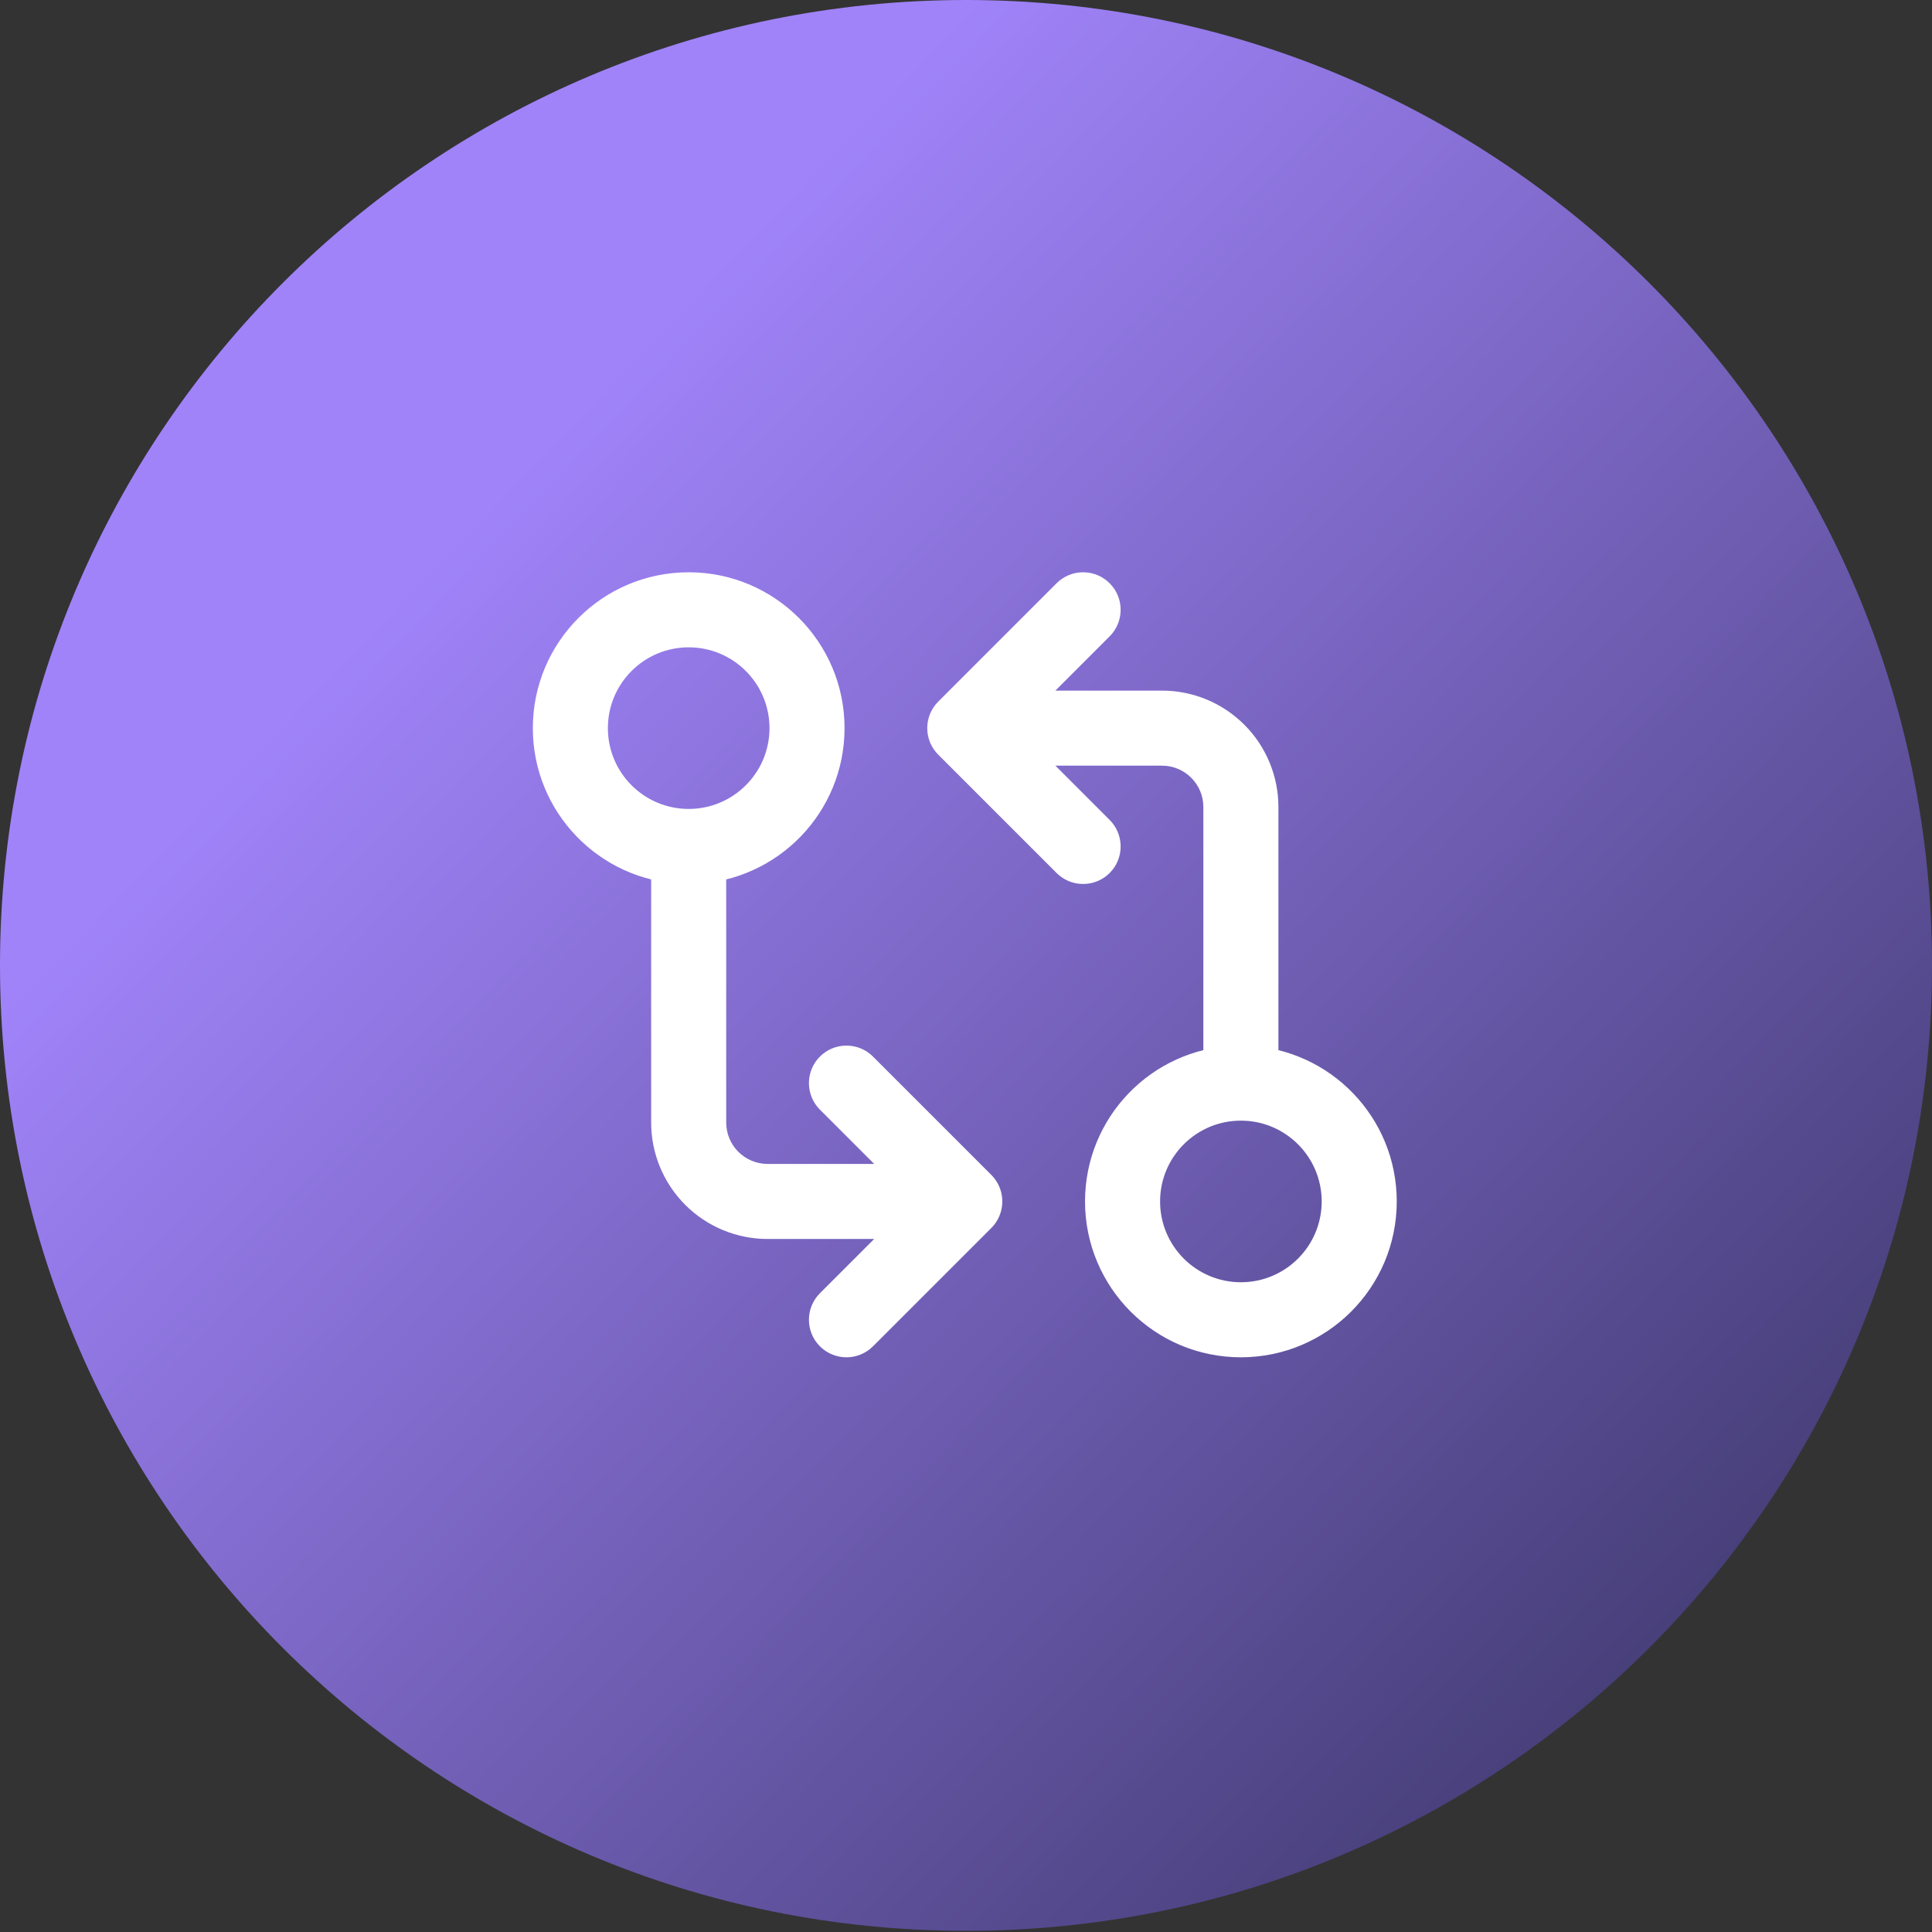
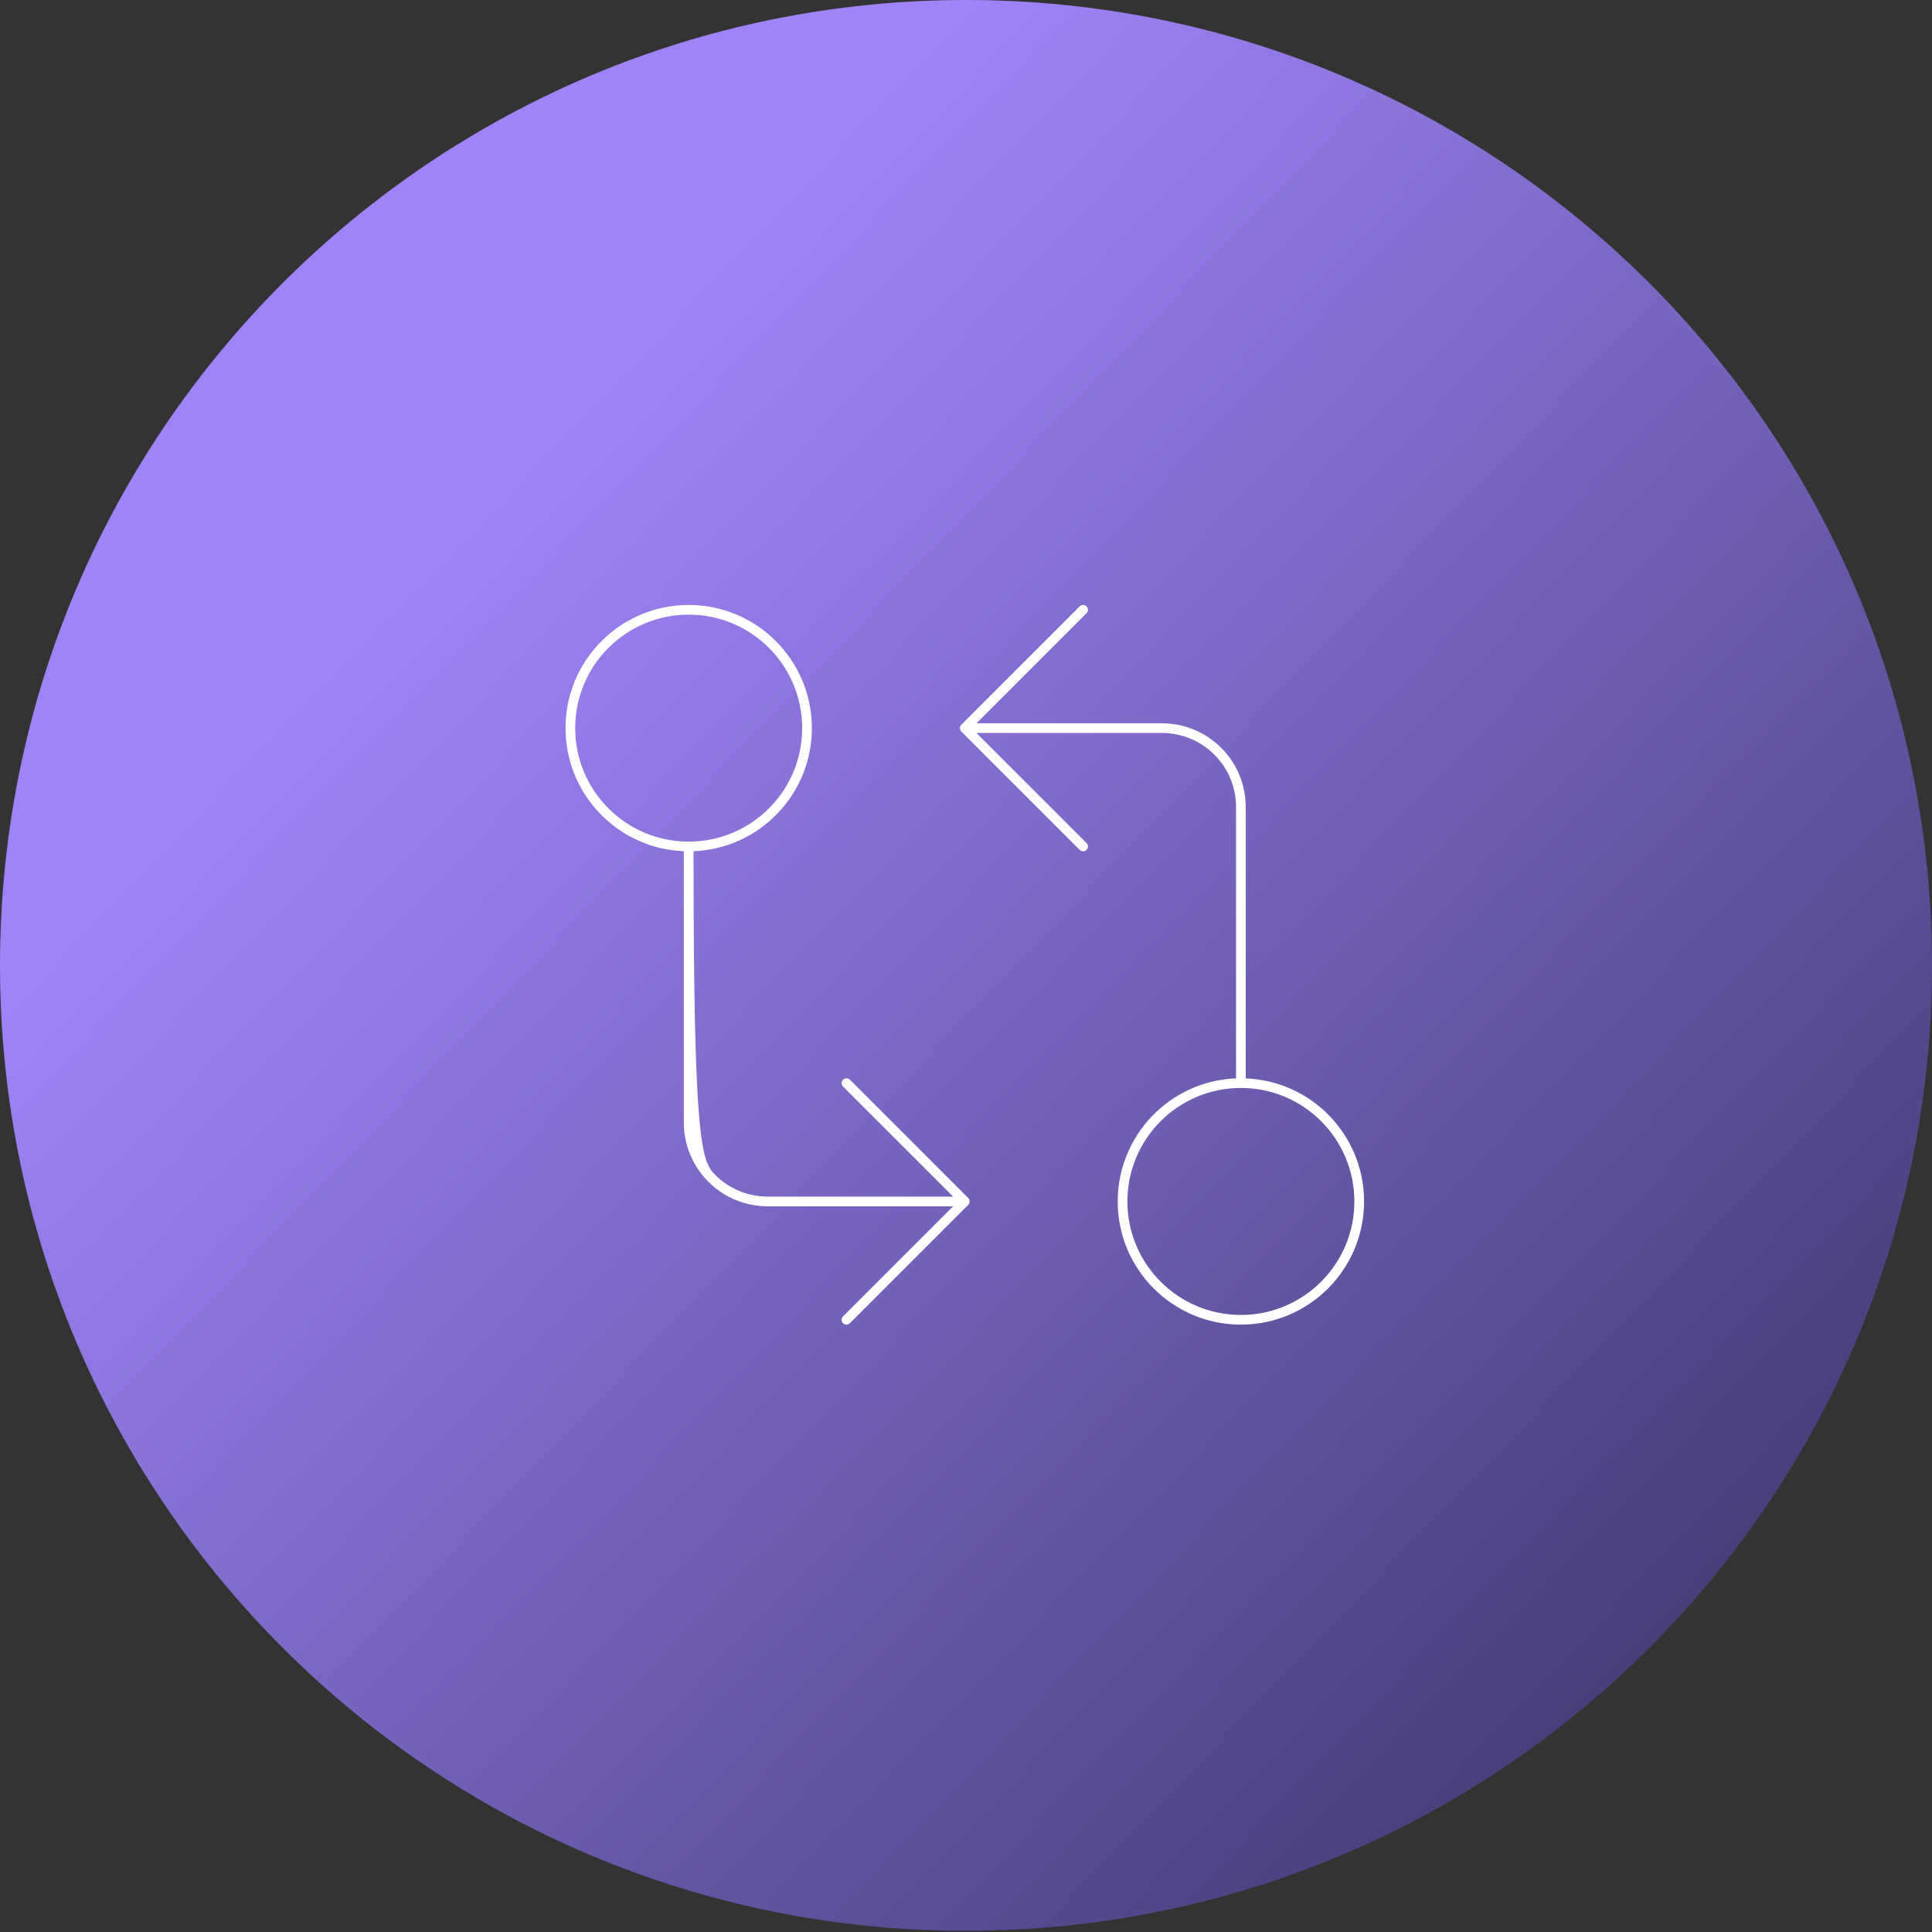
<svg xmlns="http://www.w3.org/2000/svg" width="798" height="798" viewBox="0 0 798 798" fill="none">
  <rect x="0" y="0" width="798" height="798" fill="#333333" stroke="none" />
  <g clip-path="url(#clip0_334_2469)">
    <path d="M399 0C619.362 0 798 178.53 798 398.758C798 618.986 619.362 797.516 399 797.516C178.638 797.516 0 618.986 0 398.758C4.95105e-05 178.53 178.638 0 399 0Z" fill="url(#paint0_linear_334_2469)" />
-     <path d="M284.457 249.875C312.554 249.875 335.332 272.653 335.332 300.75C335.332 328.178 313.628 350.536 286.457 351.586V463.667C286.457 471.778 289.68 479.557 295.415 485.292C301.15 491.027 308.929 494.25 317.04 494.25H393.671L348.21 448.789L348.072 448.638C347.432 447.852 347.478 446.693 348.21 445.961C348.942 445.229 350.101 445.183 350.887 445.823L351.038 445.961L399.913 494.836C399.923 494.846 399.931 494.857 399.94 494.866C399.968 494.895 399.995 494.925 400.021 494.956C400.037 494.975 400.052 494.993 400.067 495.012C400.094 495.046 400.12 495.081 400.145 495.117C400.155 495.133 400.167 495.147 400.177 495.163C400.201 495.2 400.223 495.239 400.245 495.277C400.256 495.296 400.266 495.315 400.276 495.334C400.418 495.609 400.499 495.92 400.499 496.25C400.499 496.512 400.448 496.762 400.356 496.991C400.348 497.013 400.337 497.035 400.327 497.057C400.311 497.093 400.295 497.13 400.276 497.165C400.269 497.179 400.262 497.193 400.254 497.207C400.23 497.251 400.204 497.294 400.177 497.336C400.166 497.353 400.154 497.369 400.143 497.386C400.12 497.418 400.097 497.45 400.072 497.482C400.054 497.505 400.035 497.529 400.015 497.552C399.99 497.58 399.965 497.608 399.939 497.635C399.93 497.644 399.922 497.655 399.913 497.664L351.038 546.539C350.257 547.32 348.991 547.32 348.21 546.539C347.429 545.758 347.429 544.492 348.21 543.711L393.671 498.25H317.04C307.868 498.25 299.071 494.607 292.586 488.121C286.101 481.636 282.457 472.839 282.457 463.667V351.586C255.287 350.535 233.582 328.178 233.582 300.75C233.582 272.653 256.36 249.875 284.457 249.875ZM446.111 250.323C446.897 249.683 448.056 249.729 448.788 250.461C449.52 251.193 449.567 252.352 448.926 253.138L448.788 253.289L403.327 298.75H479.957C489.129 298.75 497.926 302.394 504.411 308.879C510.897 315.364 514.541 324.161 514.541 333.333V445.413C541.711 446.464 563.416 468.823 563.416 496.25C563.416 524.347 540.638 547.125 512.541 547.125C484.444 547.125 461.666 524.348 461.666 496.25C461.666 468.822 483.37 446.463 510.541 445.413V333.333C510.541 325.222 507.318 317.443 501.583 311.708C495.848 305.973 488.068 302.75 479.957 302.75H403.327L448.788 348.211L448.926 348.362C449.567 349.148 449.52 350.307 448.788 351.039C448.056 351.771 446.897 351.818 446.111 351.177L445.96 351.039L397.085 302.164C397.011 302.09 396.946 302.011 396.886 301.929C396.869 301.905 396.851 301.883 396.835 301.858C396.819 301.834 396.804 301.809 396.789 301.784C396.77 301.754 396.751 301.723 396.734 301.691C396.717 301.659 396.702 301.625 396.687 301.592C396.675 301.567 396.662 301.543 396.651 301.518C396.64 301.491 396.632 301.463 396.622 301.436C396.587 301.339 396.557 301.24 396.537 301.138C396.532 301.113 396.529 301.088 396.525 301.063C396.509 300.961 396.499 300.856 396.499 300.75C396.499 300.646 396.509 300.544 396.524 300.444C396.529 300.416 396.532 300.388 396.537 300.36C396.558 300.254 396.589 300.152 396.626 300.053C396.634 300.031 396.641 300.008 396.65 299.986C396.663 299.955 396.678 299.926 396.692 299.896C396.706 299.866 396.719 299.836 396.734 299.808C396.751 299.776 396.77 299.746 396.789 299.715C396.802 299.693 396.815 299.671 396.829 299.649L396.841 299.632C396.862 299.6 396.886 299.57 396.909 299.54C396.923 299.521 396.936 299.502 396.951 299.483C396.993 299.432 397.038 299.383 397.085 299.336L445.96 250.461L446.111 250.323ZM512.541 449.375C486.653 449.375 465.666 470.362 465.666 496.25C465.666 522.138 486.653 543.125 512.541 543.125C538.429 543.125 559.416 522.138 559.416 496.25C559.416 470.362 538.429 449.375 512.541 449.375ZM284.457 253.875C258.569 253.875 237.582 274.862 237.582 300.75C237.582 326.638 258.569 347.625 284.457 347.625C310.345 347.625 331.332 326.638 331.332 300.75C331.332 274.862 310.345 253.875 284.457 253.875Z" fill="white" />
-     <path d="M284.457 249.875L284.457 236.375L284.457 236.375L284.457 249.875ZM335.332 300.75L348.832 300.75L348.832 300.75L335.332 300.75ZM286.457 351.586L285.936 338.096C278.688 338.376 272.957 344.333 272.957 351.586H286.457ZM286.457 463.667L272.957 463.667L272.957 463.667L286.457 463.667ZM295.415 485.292L285.869 494.838L285.869 494.838L295.415 485.292ZM317.04 494.25L317.04 507.75H317.04V494.25ZM393.671 494.25V507.75C399.131 507.75 404.054 504.461 406.143 499.416C408.233 494.372 407.078 488.565 403.217 484.704L393.671 494.25ZM348.21 448.789L338.224 457.873C338.367 458.031 338.514 458.185 338.664 458.335L348.21 448.789ZM348.072 448.638L337.611 457.171C337.764 457.359 337.923 457.543 338.086 457.722L348.072 448.638ZM348.21 445.961L338.664 436.415L338.664 436.415L348.21 445.961ZM350.887 445.823L359.971 435.837C359.792 435.674 359.608 435.515 359.42 435.362L350.887 445.823ZM351.038 445.961L360.584 436.415C360.434 436.265 360.28 436.118 360.122 435.975L351.038 445.961ZM399.913 494.836L409.459 485.29L409.459 485.29L399.913 494.836ZM399.94 494.866L390.206 504.22L390.207 504.221L399.94 494.866ZM400.021 494.956L389.743 503.708L389.745 503.711L400.021 494.956ZM400.067 495.012L410.654 486.634L410.652 486.632L400.067 495.012ZM400.145 495.117L411.255 487.448L411.254 487.447L400.145 495.117ZM400.177 495.163L388.855 502.516L388.857 502.519L400.177 495.163ZM400.245 495.277L412.035 488.7L412.03 488.692L400.245 495.277ZM400.276 495.334L388.279 501.523L388.284 501.533L400.276 495.334ZM400.499 496.25L413.999 496.25L413.999 496.249L400.499 496.25ZM400.356 496.991L387.821 491.981L387.816 491.994L400.356 496.991ZM400.327 497.057L412.674 502.516L412.68 502.504L400.327 497.057ZM400.276 497.165L388.281 490.972L388.275 490.983L400.276 497.165ZM400.254 497.207L412.098 503.685L412.103 503.676L400.254 497.207ZM400.177 497.336L388.853 489.986L388.851 489.989L400.177 497.336ZM400.143 497.386L411.239 505.074L411.24 505.073L400.143 497.386ZM400.072 497.482L410.693 505.816L410.694 505.814L400.072 497.482ZM400.015 497.552L389.783 488.745L389.781 488.747L400.015 497.552ZM399.939 497.635L390.212 488.274L390.211 488.275L399.939 497.635ZM399.913 497.664L409.459 507.21L409.459 507.21L399.913 497.664ZM351.038 546.539L360.584 556.085L360.584 556.085L351.038 546.539ZM348.21 546.539L338.664 556.085L338.664 556.085L348.21 546.539ZM348.21 543.711L338.664 534.165L338.664 534.165L348.21 543.711ZM393.671 498.25L403.217 507.796C407.078 503.935 408.233 498.128 406.143 493.084C404.054 488.039 399.131 484.75 393.671 484.75V498.25ZM317.04 498.25L317.04 511.75H317.04V498.25ZM292.586 488.121L283.04 497.667L283.04 497.667L292.586 488.121ZM282.457 463.667L268.957 463.667L268.957 463.667L282.457 463.667ZM282.457 351.586H295.957C295.957 344.333 290.226 338.376 282.979 338.096L282.457 351.586ZM233.582 300.75L220.082 300.75L220.082 300.75L233.582 300.75ZM446.111 250.323L437.578 239.862C437.39 240.015 437.207 240.174 437.027 240.337L446.111 250.323ZM448.788 250.461L458.334 240.915L458.334 240.915L448.788 250.461ZM448.926 253.138L458.912 262.222C459.075 262.043 459.234 261.859 459.387 261.671L448.926 253.138ZM448.788 253.289L458.334 262.835C458.484 262.685 458.631 262.531 458.774 262.373L448.788 253.289ZM403.327 298.75L393.781 289.204C389.92 293.065 388.765 298.872 390.855 303.916C392.944 308.961 397.867 312.25 403.327 312.25V298.75ZM479.957 298.75V285.25V298.75ZM504.411 308.879L513.957 299.333L513.957 299.333L504.411 308.879ZM514.541 333.333L528.041 333.333L528.041 333.333L514.541 333.333ZM514.541 445.413H501.041C501.041 452.666 506.772 458.623 514.019 458.903L514.541 445.413ZM563.416 496.25L576.916 496.25L576.916 496.25L563.416 496.25ZM512.541 547.125L512.541 560.625L512.541 560.625L512.541 547.125ZM461.666 496.25L448.166 496.25L448.166 496.25L461.666 496.25ZM510.541 445.413L511.062 458.903C518.31 458.623 524.041 452.666 524.041 445.413H510.541ZM510.541 333.333L524.041 333.333L524.041 333.333L510.541 333.333ZM501.583 311.708L511.129 302.162L511.129 302.162L501.583 311.708ZM479.957 302.75V289.25V302.75ZM403.327 302.75V289.25C397.867 289.25 392.944 292.539 390.855 297.584C388.765 302.628 389.92 308.435 393.781 312.296L403.327 302.75ZM448.788 348.211L458.774 339.127C458.631 338.969 458.484 338.815 458.334 338.665L448.788 348.211ZM448.926 348.362L459.387 339.829C459.234 339.641 459.075 339.457 458.912 339.278L448.926 348.362ZM448.788 351.039L458.334 360.585L458.334 360.585L448.788 351.039ZM446.111 351.177L437.027 361.163C437.206 361.326 437.39 361.485 437.578 361.638L446.111 351.177ZM445.96 351.039L436.414 360.585C436.564 360.735 436.718 360.882 436.876 361.025L445.96 351.039ZM397.085 302.164L387.539 311.71L387.539 311.71L397.085 302.164ZM396.886 301.929L385.991 309.901L385.995 309.906L396.886 301.929ZM396.835 301.858L408.064 294.365L408.063 294.363L396.835 301.858ZM396.789 301.784L408.335 294.789L408.334 294.787L396.789 301.784ZM396.734 301.691L384.826 308.05L384.829 308.055L396.734 301.691ZM396.687 301.592L408.931 295.906L408.927 295.898L396.687 301.592ZM396.651 301.518L384.182 306.692L384.186 306.701L396.651 301.518ZM396.622 301.436L409.306 296.812L409.303 296.804L396.622 301.436ZM396.537 301.138L409.784 298.536L409.783 298.533L396.537 301.138ZM396.525 301.063L383.189 303.157L383.19 303.163L396.525 301.063ZM396.499 300.75L382.999 300.749V300.75H396.499ZM396.524 300.444L383.182 298.389L383.181 298.395L396.524 300.444ZM396.537 300.36L409.781 302.979L409.781 302.977L396.537 300.36ZM396.626 300.053L409.277 304.765L409.28 304.756L396.626 300.053ZM396.65 299.986L384.175 294.826L384.172 294.836L396.65 299.986ZM396.692 299.896L408.892 305.677L408.896 305.669L396.692 299.896ZM396.734 299.808L384.832 293.437L384.829 293.443L396.734 299.808ZM396.789 299.715L408.331 306.718L408.332 306.716L396.789 299.715ZM396.829 299.649L385.596 292.161C385.586 292.177 385.576 292.192 385.566 292.208L396.829 299.649ZM396.841 299.632L385.655 292.074C385.639 292.097 385.624 292.12 385.608 292.143L396.841 299.632ZM396.909 299.54L386.177 291.35L386.173 291.356L396.909 299.54ZM396.951 299.483L407.388 308.046L407.394 308.039L396.951 299.483ZM397.085 299.336L406.631 308.882L406.631 308.882L397.085 299.336ZM445.96 250.461L436.876 240.475C436.718 240.618 436.564 240.765 436.414 240.915L445.96 250.461ZM512.541 449.375L512.541 435.875H512.541V449.375ZM465.666 496.25L452.166 496.25L452.166 496.25L465.666 496.25ZM512.541 543.125L512.541 556.625L512.541 556.625L512.541 543.125ZM559.416 496.25L572.916 496.25L572.916 496.25L559.416 496.25ZM284.457 253.875L284.457 240.375L284.457 240.375L284.457 253.875ZM237.582 300.75L224.082 300.75L224.082 300.75L237.582 300.75ZM284.457 347.625L284.457 361.125L284.457 361.125L284.457 347.625ZM331.332 300.75L344.832 300.75L344.832 300.75L331.332 300.75ZM284.457 249.875L284.457 263.375C305.099 263.375 321.832 280.108 321.832 300.75L335.332 300.75L348.832 300.75C348.832 265.197 320.01 236.375 284.457 236.375L284.457 249.875ZM335.332 300.75L321.832 300.75C321.832 320.897 305.887 337.325 285.936 338.096L286.457 351.586L286.978 365.076C321.368 363.747 348.832 335.459 348.832 300.75L335.332 300.75ZM286.457 351.586H272.957V463.667H286.457H299.957V351.586H286.457ZM286.457 463.667L272.957 463.667C272.957 475.359 277.603 486.571 285.869 494.838L295.415 485.292L304.961 475.746C301.757 472.542 299.957 468.197 299.957 463.667L286.457 463.667ZM295.415 485.292L285.869 494.838C294.136 503.105 305.348 507.75 317.04 507.75L317.04 494.25L317.04 480.75C312.51 480.75 308.165 478.95 304.961 475.746L295.415 485.292ZM317.04 494.25V507.75H393.671V494.25V480.75H317.04V494.25ZM393.671 494.25L403.217 484.704L357.756 439.243L348.21 448.789L338.664 458.335L384.125 503.796L393.671 494.25ZM348.21 448.789L358.196 439.705L358.059 439.553L348.072 448.638L338.086 457.722L338.224 457.873L348.21 448.789ZM348.072 448.638L358.534 440.105C362.23 444.637 361.968 451.294 357.756 455.507L348.21 445.961L338.664 436.415C332.987 442.092 332.633 451.067 337.611 457.171L348.072 448.638ZM348.21 445.961L357.755 455.507C353.544 459.719 346.887 459.982 342.354 456.285L350.887 445.823L359.42 435.362C353.316 430.383 344.341 430.739 338.664 436.415L348.21 445.961ZM350.887 445.823L341.802 455.81L341.954 455.947L351.038 445.961L360.122 435.975L359.971 435.837L350.887 445.823ZM351.038 445.961L341.492 455.507L390.367 504.382L399.913 494.836L409.459 485.29L360.584 436.415L351.038 445.961ZM399.913 494.836L390.367 504.382C390.162 504.177 390.002 504.004 389.901 503.892C389.849 503.834 389.807 503.787 389.779 503.755C389.752 503.724 389.731 503.7 389.727 503.694C389.726 503.693 389.721 503.688 389.726 503.693C389.728 503.696 389.734 503.703 389.741 503.711C389.756 503.729 389.786 503.763 389.824 503.806C389.898 503.889 390.032 504.039 390.206 504.22L399.94 494.866L409.675 485.513C409.844 485.689 409.974 485.833 410.043 485.912C410.079 485.952 410.106 485.984 410.119 485.998C410.126 486.006 410.131 486.012 410.131 486.013C410.135 486.017 410.129 486.01 410.127 486.008C410.12 486 410.097 485.973 410.068 485.94C410.037 485.905 409.993 485.855 409.939 485.795C409.833 485.678 409.669 485.5 409.459 485.29L399.913 494.836ZM399.94 494.866L390.207 504.221C390.021 504.027 389.866 503.853 389.743 503.708L400.021 494.956L410.3 486.204C410.125 485.998 409.916 485.763 409.674 485.511L399.94 494.866ZM400.021 494.956L389.745 503.711C389.691 503.648 389.598 503.536 389.483 503.391L400.067 495.012L410.652 486.632C410.507 486.45 410.383 486.301 410.298 486.201L400.021 494.956ZM400.067 495.012L389.481 503.389C389.248 503.095 389.086 502.861 389.035 502.787L400.145 495.117L411.254 487.447C411.154 487.302 410.941 486.997 410.654 486.634L400.067 495.012ZM400.145 495.117L389.034 502.786C389.101 502.883 389.155 502.959 389.18 502.994C389.193 503.012 389.204 503.026 389.206 503.029C389.211 503.036 389.204 503.027 389.199 503.019C389.186 503.001 389.142 502.941 389.087 502.862C389.031 502.78 388.949 502.662 388.855 502.516L400.177 495.163L411.499 487.811C411.399 487.657 411.313 487.53 411.251 487.441C411.19 487.354 411.141 487.286 411.123 487.261C411.114 487.249 411.105 487.237 411.108 487.24C411.108 487.24 411.108 487.24 411.109 487.241C411.11 487.242 411.111 487.244 411.112 487.246C411.115 487.25 411.119 487.256 411.125 487.264C411.145 487.291 411.193 487.359 411.255 487.448L400.145 495.117ZM400.177 495.163L388.857 502.519C388.667 502.227 388.532 501.991 388.46 501.863L400.245 495.277L412.03 488.692C411.915 488.486 411.735 488.173 411.497 487.808L400.177 495.163ZM400.245 495.277L388.456 501.854C388.476 501.892 388.494 501.923 388.496 501.926C388.502 501.938 388.491 501.918 388.479 501.896C388.453 501.85 388.375 501.709 388.279 501.523L400.276 495.334L412.274 489.145C412.168 488.94 412.079 488.78 412.043 488.716C412.033 488.698 412.025 488.683 412.02 488.674C412.017 488.669 412.015 488.665 412.013 488.662C412.012 488.66 412.01 488.657 412.01 488.657C412.007 488.651 412.019 488.673 412.035 488.7L400.245 495.277ZM400.276 495.334L388.284 501.533C387.468 499.955 386.999 498.147 386.999 496.251L400.499 496.25L413.999 496.249C413.999 493.692 413.369 491.262 412.269 489.135L400.276 495.334ZM400.499 496.25L386.999 496.25C386.999 494.746 387.294 493.299 387.821 491.981L400.356 496.991L412.892 502.001C413.602 500.225 413.999 498.278 413.999 496.25L400.499 496.25ZM400.356 496.991L387.816 491.994C387.887 491.815 387.95 491.668 387.995 491.565C388.039 491.465 388.075 491.388 388.087 491.361C388.093 491.348 388.098 491.337 388.096 491.342C388.096 491.342 388.089 491.358 388.08 491.376C388.063 491.413 388.023 491.5 387.975 491.61L400.327 497.057L412.68 502.504C412.636 502.603 412.601 502.678 412.589 502.704C412.583 502.717 412.578 502.728 412.58 502.723C412.581 502.722 412.588 502.706 412.597 502.687C412.614 502.649 412.655 502.561 412.704 502.45C412.754 502.336 412.822 502.179 412.897 501.989L400.356 496.991ZM400.327 497.057L387.98 491.597C387.981 491.597 387.983 491.592 387.986 491.585C387.989 491.578 387.993 491.568 387.999 491.554C388.011 491.528 388.03 491.487 388.054 491.435C388.101 491.334 388.178 491.171 388.281 490.972L400.276 497.165L412.272 503.358C412.497 502.923 412.658 502.553 412.674 502.516L400.327 497.057ZM400.276 497.165L388.275 490.983C388.317 490.902 388.351 490.837 388.372 490.798C388.392 490.762 388.407 490.734 388.405 490.738L400.254 497.207L412.103 503.676C412.108 503.667 412.187 503.523 412.278 503.347L400.276 497.165ZM400.254 497.207L388.41 490.729C388.564 490.448 388.714 490.199 388.853 489.986L400.177 497.336L411.501 504.686C411.694 504.389 411.896 504.055 412.098 503.685L400.254 497.207ZM400.177 497.336L388.851 489.989C388.957 489.826 389.043 489.702 389.07 489.662C389.084 489.643 389.096 489.625 389.089 489.635C389.087 489.638 389.068 489.666 389.045 489.698L400.143 497.386L411.24 505.073C411.223 505.098 411.21 505.117 411.214 505.111C411.214 505.111 411.215 505.109 411.217 505.107C411.218 505.105 411.221 505.101 411.224 505.097C411.229 505.089 411.238 505.076 411.249 505.06C411.289 505.003 411.386 504.863 411.503 504.683L400.177 497.336ZM400.143 497.386L389.046 489.697C389.144 489.555 389.28 489.367 389.45 489.149L400.072 497.482L410.694 505.814C410.913 505.534 411.096 505.282 411.239 505.074L400.143 497.386ZM400.072 497.482L389.452 489.147C389.532 489.046 389.643 488.907 389.783 488.745L400.015 497.552L410.247 506.358C410.426 506.15 410.576 505.965 410.693 505.816L400.072 497.482ZM400.015 497.552L389.781 488.747C389.878 488.635 390.024 488.469 390.212 488.274L399.939 497.635L409.667 506.996C409.907 506.747 410.103 506.525 410.249 506.356L400.015 497.552ZM399.939 497.635L390.211 488.275C390.027 488.466 389.885 488.625 389.806 488.714C389.766 488.76 389.734 488.797 389.718 488.816C389.71 488.825 389.703 488.833 389.7 488.836C389.699 488.837 389.698 488.839 389.698 488.838C389.698 488.838 389.699 488.838 389.699 488.837C389.699 488.837 389.7 488.836 389.701 488.835C389.705 488.831 389.727 488.806 389.755 488.773C389.784 488.74 389.827 488.691 389.881 488.631C389.986 488.514 390.153 488.332 390.367 488.119L399.913 497.664L409.459 507.21C409.678 506.991 409.849 506.805 409.959 506.683C410.015 506.621 410.06 506.569 410.092 506.533C410.122 506.499 410.146 506.471 410.152 506.464C410.168 506.445 410.149 506.467 410.141 506.476C410.127 506.492 410.097 506.527 410.059 506.57C409.985 506.654 409.848 506.808 409.668 506.994L399.939 497.635ZM399.913 497.664L390.367 488.118L341.492 536.993L351.038 546.539L360.584 556.085L409.459 507.21L399.913 497.664ZM351.038 546.539L341.492 536.993C345.983 532.502 353.265 532.502 357.756 536.993L348.21 546.539L338.664 556.085C344.717 562.138 354.531 562.138 360.584 556.085L351.038 546.539ZM348.21 546.539L357.756 536.994C362.246 541.484 362.247 548.765 357.756 553.257L348.21 543.711L338.664 534.165C332.611 540.219 332.611 550.032 338.664 556.085L348.21 546.539ZM348.21 543.711L357.756 553.257L403.217 507.796L393.671 498.25L384.125 488.704L338.664 534.165L348.21 543.711ZM393.671 498.25V484.75H317.04V498.25V511.75H393.671V498.25ZM317.04 498.25L317.04 484.75C311.448 484.75 306.085 482.529 302.132 478.575L292.586 488.121L283.04 497.667C292.058 506.685 304.288 511.75 317.04 511.75L317.04 498.25ZM292.586 488.121L302.132 478.575C298.178 474.622 295.957 469.259 295.957 463.667L282.457 463.667L268.957 463.667C268.957 476.419 274.023 488.65 283.04 497.667L292.586 488.121ZM282.457 463.667H295.957V351.586H282.457H268.957V463.667H282.457ZM282.457 351.586L282.979 338.096C263.027 337.325 247.082 320.896 247.082 300.75L233.582 300.75L220.082 300.75C220.082 335.459 247.546 363.746 281.935 365.076L282.457 351.586ZM233.582 300.75L247.082 300.75C247.082 280.109 263.816 263.375 284.457 263.375L284.457 249.875L284.457 236.375C248.904 236.375 220.082 265.197 220.082 300.75L233.582 300.75ZM446.111 250.323L454.644 260.785C450.111 264.482 443.455 264.219 439.243 260.007L448.788 250.461L458.334 240.915C452.657 235.239 443.682 234.883 437.578 239.862L446.111 250.323ZM448.788 250.461L439.242 260.007C435.03 255.794 434.768 249.137 438.464 244.605L448.926 253.138L459.387 261.671C464.365 255.567 464.011 246.592 458.334 240.915L448.788 250.461ZM448.926 253.138L438.94 244.053L438.802 244.205L448.788 253.289L458.774 262.373L458.912 262.222L448.926 253.138ZM448.788 253.289L439.242 243.743L393.781 289.204L403.327 298.75L412.873 308.296L458.334 262.835L448.788 253.289ZM403.327 298.75V312.25H479.957V298.75V285.25H403.327V298.75ZM479.957 298.75V312.25C485.549 312.25 490.912 314.471 494.865 318.425L504.411 308.879L513.957 299.333C504.94 290.316 492.709 285.25 479.957 285.25V298.75ZM504.411 308.879L494.865 318.425C498.819 322.379 501.041 327.742 501.041 333.333L514.541 333.333L528.041 333.333C528.041 320.58 522.974 308.35 513.957 299.333L504.411 308.879ZM514.541 333.333H501.041V445.413H514.541H528.041V333.333H514.541ZM514.541 445.413L514.019 458.903C533.97 459.674 549.916 476.104 549.916 496.25L563.416 496.25L576.916 496.25C576.916 461.541 549.452 433.253 515.063 431.923L514.541 445.413ZM563.416 496.25L549.916 496.25C549.916 516.892 533.183 533.625 512.541 533.625L512.541 547.125L512.541 560.625C548.094 560.625 576.916 531.803 576.916 496.25L563.416 496.25ZM512.541 547.125V533.625C491.899 533.625 475.166 516.892 475.166 496.25L461.666 496.25L448.166 496.25C448.166 531.803 476.988 560.625 512.541 560.625V547.125ZM461.666 496.25L475.166 496.25C475.166 476.103 491.111 459.674 511.062 458.903L510.541 445.413L510.02 431.923C475.629 433.252 448.166 461.541 448.166 496.25L461.666 496.25ZM510.541 445.413H524.041V333.333H510.541H497.041V445.413H510.541ZM510.541 333.333L524.041 333.333C524.041 321.641 519.396 310.429 511.129 302.162L501.583 311.708L492.037 321.254C495.241 324.458 497.041 328.803 497.041 333.333L510.541 333.333ZM501.583 311.708L511.129 302.162C502.862 293.895 491.649 289.25 479.957 289.25V302.75V316.25C484.487 316.25 488.833 318.05 492.037 321.254L501.583 311.708ZM479.957 302.75V289.25H403.327V302.75V316.25H479.957V302.75ZM403.327 302.75L393.781 312.296L439.242 357.757L448.788 348.211L458.334 338.665L412.873 293.204L403.327 302.75ZM448.788 348.211L438.802 357.295L438.94 357.447L448.926 348.362L458.912 339.278L458.774 339.127L448.788 348.211ZM448.926 348.362L438.465 356.896C434.767 352.362 435.03 345.705 439.242 341.494L448.788 351.039L458.334 360.585C464.01 354.908 464.366 345.933 459.387 339.829L448.926 348.362ZM448.788 351.039L439.242 341.493C443.454 337.281 450.112 337.018 454.645 340.716L446.111 351.177L437.578 361.638C443.682 366.617 452.657 366.262 458.334 360.585L448.788 351.039ZM446.111 351.177L455.196 341.191L455.044 341.053L445.96 351.039L436.876 361.025L437.027 361.163L446.111 351.177ZM445.96 351.039L455.506 341.493L406.631 292.618L397.085 302.164L387.539 311.71L436.414 360.585L445.96 351.039ZM397.085 302.164L406.631 292.619C407.165 293.153 407.544 293.634 407.776 293.951L396.886 301.929L385.995 309.906C386.348 310.388 386.857 311.028 387.539 311.71L397.085 302.164ZM396.886 301.929L407.78 293.956C407.747 293.91 407.718 293.872 407.715 293.868C407.705 293.854 407.723 293.878 407.743 293.906C407.784 293.962 407.91 294.134 408.064 294.365L396.835 301.858L385.606 309.352C385.776 309.607 385.919 309.802 385.977 309.882C385.993 309.904 386.007 309.922 386.015 309.934C386.02 309.94 386.023 309.945 386.026 309.948C386.028 309.951 386.03 309.954 386.03 309.954C386.036 309.962 386.016 309.935 385.991 309.901L396.886 301.929ZM396.835 301.858L408.063 294.363C408.2 294.568 408.3 294.731 408.339 294.795C408.359 294.828 408.374 294.853 408.371 294.848C408.369 294.845 408.372 294.849 408.368 294.844C408.367 294.841 408.364 294.837 408.362 294.832C408.356 294.823 408.347 294.807 408.335 294.789L396.789 301.784L385.243 308.78C385.231 308.76 385.219 308.74 385.23 308.758C385.234 308.765 385.257 308.803 385.284 308.848C385.338 308.937 385.454 309.124 385.607 309.354L396.835 301.858ZM396.789 301.784L408.334 294.787C408.315 294.756 408.292 294.717 408.298 294.728C408.298 294.728 408.303 294.736 408.309 294.746C408.316 294.757 408.327 294.775 408.34 294.797C408.387 294.876 408.503 295.07 408.64 295.327L396.734 301.691L384.829 308.055C384.983 308.344 385.116 308.569 385.182 308.68C385.216 308.736 385.244 308.781 385.252 308.795C385.268 308.821 385.254 308.798 385.244 308.781L396.789 301.784ZM396.734 301.691L408.643 295.333C408.782 295.593 408.88 295.799 408.921 295.887C408.933 295.91 408.942 295.93 408.948 295.943C408.953 295.955 408.957 295.964 408.958 295.965C408.965 295.98 408.945 295.937 408.931 295.906L396.687 301.592L384.442 307.277C384.436 307.264 384.424 307.237 384.438 307.269C384.446 307.286 384.469 307.336 384.498 307.397C384.555 307.518 384.669 307.758 384.826 308.05L396.734 301.691ZM396.687 301.592L408.927 295.898C408.867 295.77 408.818 295.669 408.797 295.626C408.787 295.605 408.777 295.586 408.777 295.586C408.774 295.58 408.78 295.592 408.788 295.608C408.803 295.638 408.846 295.726 408.9 295.841C408.955 295.959 409.031 296.128 409.117 296.334L396.651 301.518L384.186 306.701C384.277 306.92 384.359 307.101 384.42 307.231C384.479 307.359 384.528 307.46 384.549 307.502C384.56 307.524 384.569 307.542 384.569 307.543C384.572 307.548 384.566 307.536 384.558 307.52C384.543 307.49 384.5 307.401 384.446 307.286L396.687 301.592ZM396.651 301.518L409.12 296.343C409.209 296.556 409.277 296.736 409.323 296.863C409.368 296.987 409.401 297.083 409.413 297.118C409.419 297.135 409.424 297.149 409.422 297.143C409.422 297.143 409.42 297.137 409.418 297.131C409.415 297.124 409.412 297.113 409.407 297.101C409.392 297.056 409.355 296.948 409.306 296.812L396.622 301.436L383.938 306.059C383.894 305.937 383.862 305.843 383.851 305.811C383.846 305.796 383.841 305.782 383.844 305.79C383.844 305.791 383.851 305.812 383.859 305.836C383.876 305.884 383.914 305.994 383.964 306.132C384.015 306.273 384.088 306.466 384.182 306.692L396.651 301.518ZM396.622 301.436L409.303 296.804C409.45 297.206 409.639 297.797 409.784 298.536L396.537 301.138L383.29 303.74C383.476 304.684 383.724 305.473 383.942 306.068L396.622 301.436ZM396.537 301.138L409.783 298.533C409.817 298.703 409.841 298.845 409.858 298.948C409.874 299.049 409.886 299.127 409.891 299.159C409.892 299.168 409.893 299.175 409.894 299.179C409.894 299.184 409.895 299.187 409.895 299.187C409.895 299.192 409.893 299.176 409.891 299.164C409.887 299.136 409.876 299.059 409.861 298.963L396.525 301.063L383.19 303.163C383.176 303.079 383.167 303.014 383.165 302.999C383.164 302.993 383.163 302.983 383.164 302.994C383.165 303 383.168 303.019 383.171 303.042C383.182 303.118 383.222 303.395 383.291 303.743L396.537 301.138ZM396.525 301.063L409.862 298.969C409.925 299.368 409.999 299.985 409.999 300.75H396.499H382.999C382.999 301.727 383.094 302.553 383.189 303.157L396.525 301.063ZM396.499 300.75L409.999 300.751C409.999 301.51 409.926 302.117 409.868 302.494L396.524 300.444L383.181 298.395C383.092 298.971 382.999 299.782 382.999 300.749L396.499 300.75ZM396.524 300.444L409.867 302.5C409.885 302.385 409.897 302.294 409.902 302.259C409.904 302.243 409.907 302.225 409.906 302.229C409.906 302.229 409.906 302.229 409.906 302.229C409.906 302.23 409.906 302.23 409.906 302.23C409.906 302.23 409.906 302.231 409.906 302.231C409.906 302.233 409.905 302.234 409.905 302.237C409.904 302.242 409.903 302.25 409.902 302.26C409.897 302.295 409.884 302.385 409.866 302.5C409.847 302.618 409.819 302.783 409.781 302.979L396.537 300.36L383.294 297.741C383.214 298.142 383.17 298.462 383.159 298.545C383.155 298.57 383.152 298.591 383.152 298.596C383.15 298.607 383.152 298.597 383.153 298.587C383.156 298.567 383.166 298.49 383.182 298.389L396.524 300.444ZM396.537 300.36L409.781 302.977C409.633 303.728 409.437 304.335 409.277 304.765L396.626 300.053L383.975 295.341C383.741 295.969 383.483 296.781 383.293 297.744L396.537 300.36ZM396.626 300.053L409.28 304.756C409.317 304.657 409.345 304.579 409.356 304.547C409.359 304.539 409.362 304.531 409.363 304.527C409.364 304.525 409.365 304.523 409.365 304.522C409.365 304.521 409.366 304.52 409.366 304.52C409.366 304.52 409.366 304.519 409.366 304.519C409.367 304.517 409.363 304.528 409.358 304.542C409.348 304.57 409.321 304.645 409.285 304.74C409.249 304.838 409.196 304.975 409.129 305.137L396.65 299.986L384.172 294.836C384.1 295.009 384.043 295.157 384.002 295.266C383.962 295.372 383.932 295.457 383.918 295.497C383.911 295.517 383.905 295.533 383.904 295.536C383.901 295.544 383.905 295.535 383.908 295.525C383.915 295.505 383.939 295.437 383.972 295.349L396.626 300.053ZM396.65 299.986L409.125 305.146C409.012 305.42 408.915 305.627 408.879 305.703C408.861 305.741 408.847 305.772 408.851 305.762C408.851 305.762 408.857 305.75 408.863 305.737C408.87 305.724 408.88 305.702 408.892 305.677L396.692 299.896L384.493 294.115C384.507 294.084 384.52 294.057 384.512 294.074C384.509 294.08 384.488 294.125 384.462 294.179C384.412 294.285 384.301 294.522 384.175 294.826L396.65 299.986ZM396.692 299.896L408.896 305.669C408.933 305.59 408.962 305.526 408.969 305.511C408.985 305.477 408.967 305.515 408.954 305.544C408.922 305.613 408.807 305.86 408.64 306.173L396.734 299.808L384.829 293.443C384.647 293.784 384.517 294.061 384.472 294.158C384.451 294.202 384.427 294.256 384.436 294.236C384.436 294.236 384.459 294.186 384.489 294.123L396.692 299.896ZM396.734 299.808L408.637 306.178C408.502 306.429 408.389 306.619 408.342 306.699C408.329 306.721 408.318 306.739 408.311 306.75C408.304 306.762 408.299 306.769 408.299 306.77C408.29 306.784 408.314 306.745 408.331 306.718L396.789 299.715L385.247 292.712C385.255 292.7 385.269 292.676 385.251 292.705C385.242 292.72 385.214 292.766 385.181 292.823C385.114 292.933 384.983 293.154 384.832 293.437L396.734 299.808ZM396.789 299.715L408.332 306.716C408.364 306.663 408.39 306.619 408.395 306.611C408.408 306.59 408.392 306.616 408.378 306.639C408.347 306.691 408.24 306.868 408.093 307.091L396.829 299.649L385.566 292.208C385.404 292.452 385.284 292.651 385.24 292.725C385.219 292.759 385.197 292.796 385.203 292.786C385.203 292.786 385.208 292.778 385.215 292.767C385.222 292.755 385.233 292.736 385.247 292.713L396.789 299.715ZM396.829 299.649L408.062 307.138L408.073 307.12L396.841 299.632L385.608 292.143L385.596 292.161L396.829 299.649ZM396.841 299.632L408.027 307.19C407.842 307.463 407.69 307.666 407.632 307.742C407.602 307.781 407.579 307.811 407.585 307.803C407.586 307.802 407.586 307.802 407.587 307.801C407.588 307.8 407.589 307.798 407.59 307.796C407.593 307.793 407.597 307.787 407.602 307.781C407.612 307.769 407.627 307.749 407.645 307.724L396.909 299.54L386.173 291.356C386.194 291.329 386.213 291.303 386.198 291.323C386.193 291.33 386.158 291.375 386.117 291.429C386.036 291.536 385.861 291.769 385.655 292.074L396.841 299.632ZM396.909 299.54L407.641 307.73C407.746 307.592 407.827 307.48 407.866 307.427C407.886 307.399 407.902 307.377 407.907 307.371C407.916 307.357 407.906 307.371 407.9 307.38C407.885 307.401 407.825 307.484 407.746 307.59C407.664 307.7 407.542 307.859 407.388 308.046L396.951 299.483L386.514 290.921C386.353 291.117 386.224 291.285 386.135 291.404C386.048 291.52 385.982 291.613 385.96 291.644C385.95 291.657 385.937 291.675 385.943 291.667C385.944 291.666 385.956 291.648 385.973 291.625C386.005 291.581 386.079 291.479 386.177 291.35L396.909 299.54ZM396.951 299.483L407.394 308.039C407.138 308.351 406.881 308.632 406.631 308.882L397.085 299.336L387.539 289.79C387.195 290.134 386.848 290.513 386.509 290.928L396.951 299.483ZM397.085 299.336L406.631 308.882L455.506 260.007L445.96 250.461L436.414 240.915L387.539 289.79L397.085 299.336ZM445.96 250.461L455.044 260.447L455.196 260.31L446.111 250.323L437.027 240.337L436.876 240.475L445.96 250.461ZM512.541 449.375V435.875C479.197 435.875 452.166 462.906 452.166 496.25L465.666 496.25L479.166 496.25C479.166 477.818 494.109 462.875 512.541 462.875V449.375ZM465.666 496.25L452.166 496.25C452.166 529.594 479.197 556.625 512.541 556.625V543.125V529.625C494.109 529.625 479.166 514.683 479.166 496.25L465.666 496.25ZM512.541 543.125L512.541 556.625C545.885 556.625 572.916 529.594 572.916 496.25L559.416 496.25L545.916 496.25C545.916 514.682 530.973 529.625 512.541 529.625L512.541 543.125ZM559.416 496.25L572.916 496.25C572.916 462.906 545.885 435.875 512.541 435.875L512.541 449.375L512.541 462.875C530.973 462.875 545.916 477.818 545.916 496.25L559.416 496.25ZM284.457 253.875L284.457 240.375C251.113 240.375 224.082 267.406 224.082 300.75L237.582 300.75L251.082 300.75C251.082 282.318 266.025 267.375 284.457 267.375L284.457 253.875ZM237.582 300.75L224.082 300.75C224.082 334.094 251.113 361.125 284.457 361.125L284.457 347.625L284.457 334.125C266.025 334.125 251.082 319.182 251.082 300.75L237.582 300.75ZM284.457 347.625L284.457 361.125C317.801 361.125 344.832 334.094 344.832 300.75L331.332 300.75L317.832 300.75C317.832 319.183 302.89 334.125 284.457 334.125L284.457 347.625ZM331.332 300.75L344.832 300.75C344.832 267.406 317.801 240.375 284.457 240.375L284.457 253.875L284.457 267.375C302.889 267.375 317.832 282.318 317.832 300.75L331.332 300.75Z" fill="white" />
+     <path d="M284.457 249.875C312.554 249.875 335.332 272.653 335.332 300.75C335.332 328.178 313.628 350.536 286.457 351.586C286.457 471.778 289.68 479.557 295.415 485.292C301.15 491.027 308.929 494.25 317.04 494.25H393.671L348.21 448.789L348.072 448.638C347.432 447.852 347.478 446.693 348.21 445.961C348.942 445.229 350.101 445.183 350.887 445.823L351.038 445.961L399.913 494.836C399.923 494.846 399.931 494.857 399.94 494.866C399.968 494.895 399.995 494.925 400.021 494.956C400.037 494.975 400.052 494.993 400.067 495.012C400.094 495.046 400.12 495.081 400.145 495.117C400.155 495.133 400.167 495.147 400.177 495.163C400.201 495.2 400.223 495.239 400.245 495.277C400.256 495.296 400.266 495.315 400.276 495.334C400.418 495.609 400.499 495.92 400.499 496.25C400.499 496.512 400.448 496.762 400.356 496.991C400.348 497.013 400.337 497.035 400.327 497.057C400.311 497.093 400.295 497.13 400.276 497.165C400.269 497.179 400.262 497.193 400.254 497.207C400.23 497.251 400.204 497.294 400.177 497.336C400.166 497.353 400.154 497.369 400.143 497.386C400.12 497.418 400.097 497.45 400.072 497.482C400.054 497.505 400.035 497.529 400.015 497.552C399.99 497.58 399.965 497.608 399.939 497.635C399.93 497.644 399.922 497.655 399.913 497.664L351.038 546.539C350.257 547.32 348.991 547.32 348.21 546.539C347.429 545.758 347.429 544.492 348.21 543.711L393.671 498.25H317.04C307.868 498.25 299.071 494.607 292.586 488.121C286.101 481.636 282.457 472.839 282.457 463.667V351.586C255.287 350.535 233.582 328.178 233.582 300.75C233.582 272.653 256.36 249.875 284.457 249.875ZM446.111 250.323C446.897 249.683 448.056 249.729 448.788 250.461C449.52 251.193 449.567 252.352 448.926 253.138L448.788 253.289L403.327 298.75H479.957C489.129 298.75 497.926 302.394 504.411 308.879C510.897 315.364 514.541 324.161 514.541 333.333V445.413C541.711 446.464 563.416 468.823 563.416 496.25C563.416 524.347 540.638 547.125 512.541 547.125C484.444 547.125 461.666 524.348 461.666 496.25C461.666 468.822 483.37 446.463 510.541 445.413V333.333C510.541 325.222 507.318 317.443 501.583 311.708C495.848 305.973 488.068 302.75 479.957 302.75H403.327L448.788 348.211L448.926 348.362C449.567 349.148 449.52 350.307 448.788 351.039C448.056 351.771 446.897 351.818 446.111 351.177L445.96 351.039L397.085 302.164C397.011 302.09 396.946 302.011 396.886 301.929C396.869 301.905 396.851 301.883 396.835 301.858C396.819 301.834 396.804 301.809 396.789 301.784C396.77 301.754 396.751 301.723 396.734 301.691C396.717 301.659 396.702 301.625 396.687 301.592C396.675 301.567 396.662 301.543 396.651 301.518C396.64 301.491 396.632 301.463 396.622 301.436C396.587 301.339 396.557 301.24 396.537 301.138C396.532 301.113 396.529 301.088 396.525 301.063C396.509 300.961 396.499 300.856 396.499 300.75C396.499 300.646 396.509 300.544 396.524 300.444C396.529 300.416 396.532 300.388 396.537 300.36C396.558 300.254 396.589 300.152 396.626 300.053C396.634 300.031 396.641 300.008 396.65 299.986C396.663 299.955 396.678 299.926 396.692 299.896C396.706 299.866 396.719 299.836 396.734 299.808C396.751 299.776 396.77 299.746 396.789 299.715C396.802 299.693 396.815 299.671 396.829 299.649L396.841 299.632C396.862 299.6 396.886 299.57 396.909 299.54C396.923 299.521 396.936 299.502 396.951 299.483C396.993 299.432 397.038 299.383 397.085 299.336L445.96 250.461L446.111 250.323ZM512.541 449.375C486.653 449.375 465.666 470.362 465.666 496.25C465.666 522.138 486.653 543.125 512.541 543.125C538.429 543.125 559.416 522.138 559.416 496.25C559.416 470.362 538.429 449.375 512.541 449.375ZM284.457 253.875C258.569 253.875 237.582 274.862 237.582 300.75C237.582 326.638 258.569 347.625 284.457 347.625C310.345 347.625 331.332 326.638 331.332 300.75C331.332 274.862 310.345 253.875 284.457 253.875Z" fill="white" />
  </g>
  <defs>
    <linearGradient id="paint0_linear_334_2469" x1="399" y1="-2.56642e-05" x2="1277.14" y2="844.712" gradientUnits="userSpaceOnUse">
      <stop stop-color="#A083F9" />
      <stop offset="1" stop-color="#010915" />
    </linearGradient>
    <clipPath id="clip0_334_2469">
      <rect width="798" height="797.516" fill="white" />
    </clipPath>
  </defs>
</svg>